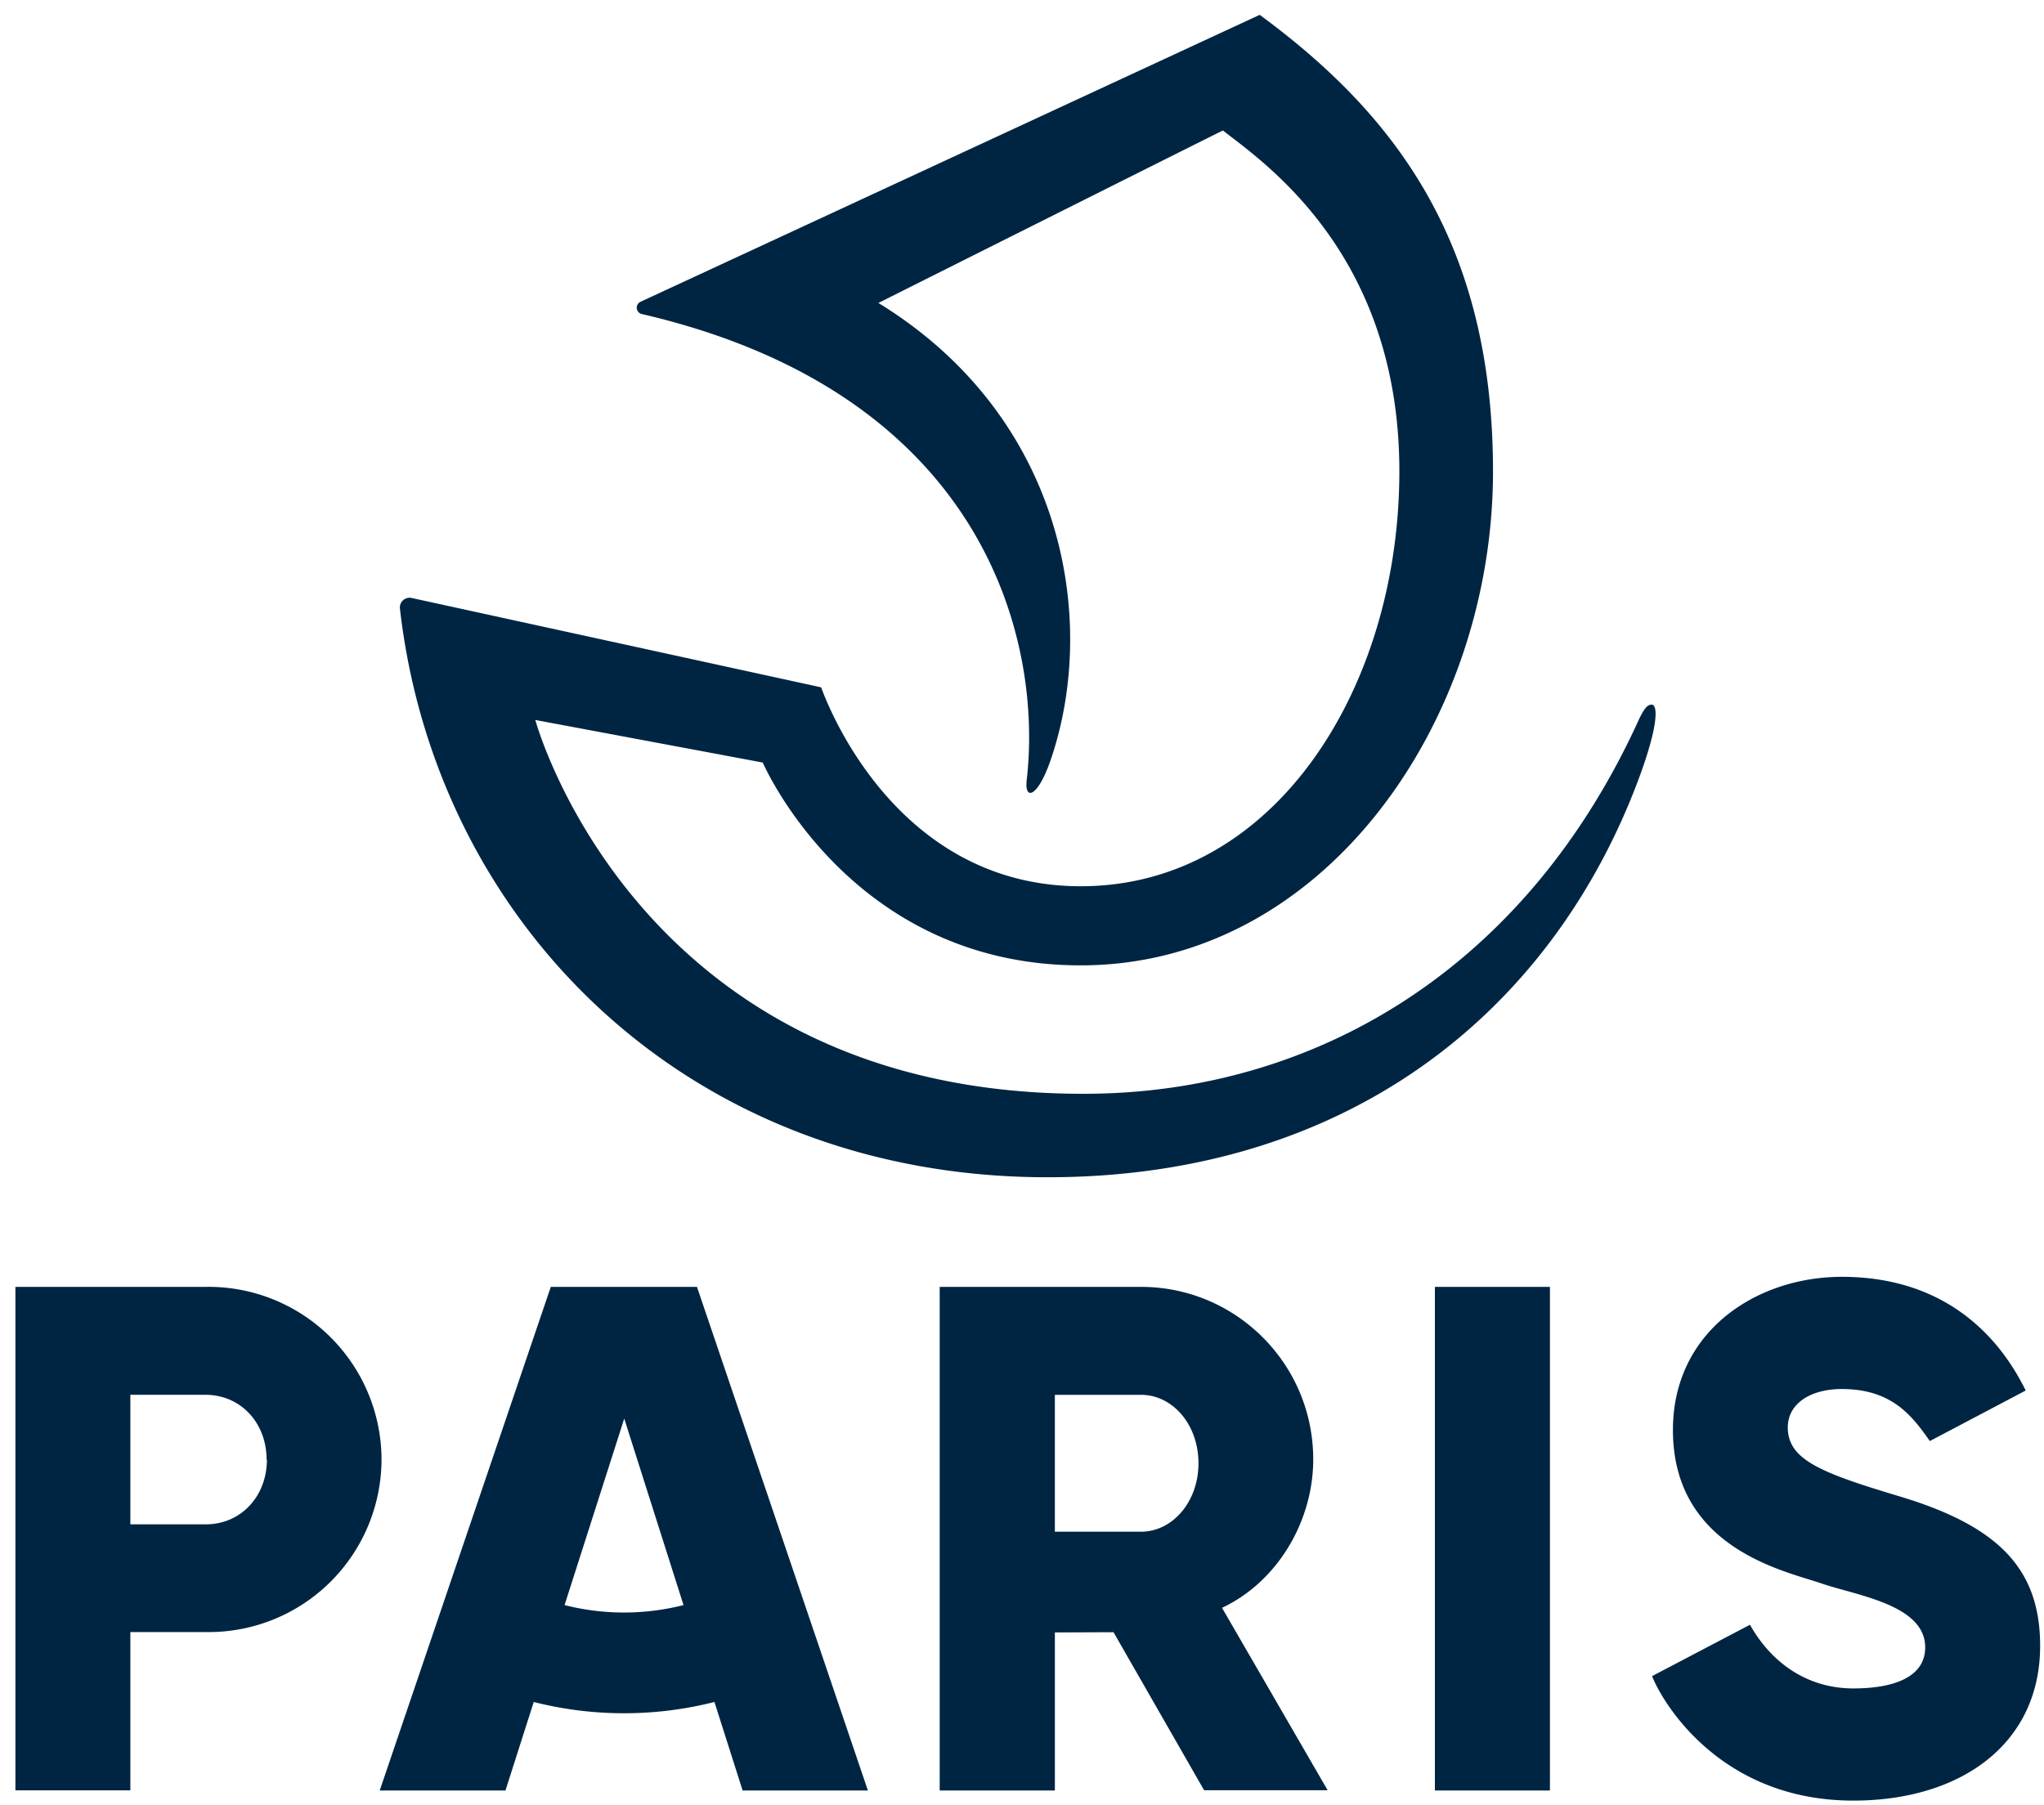
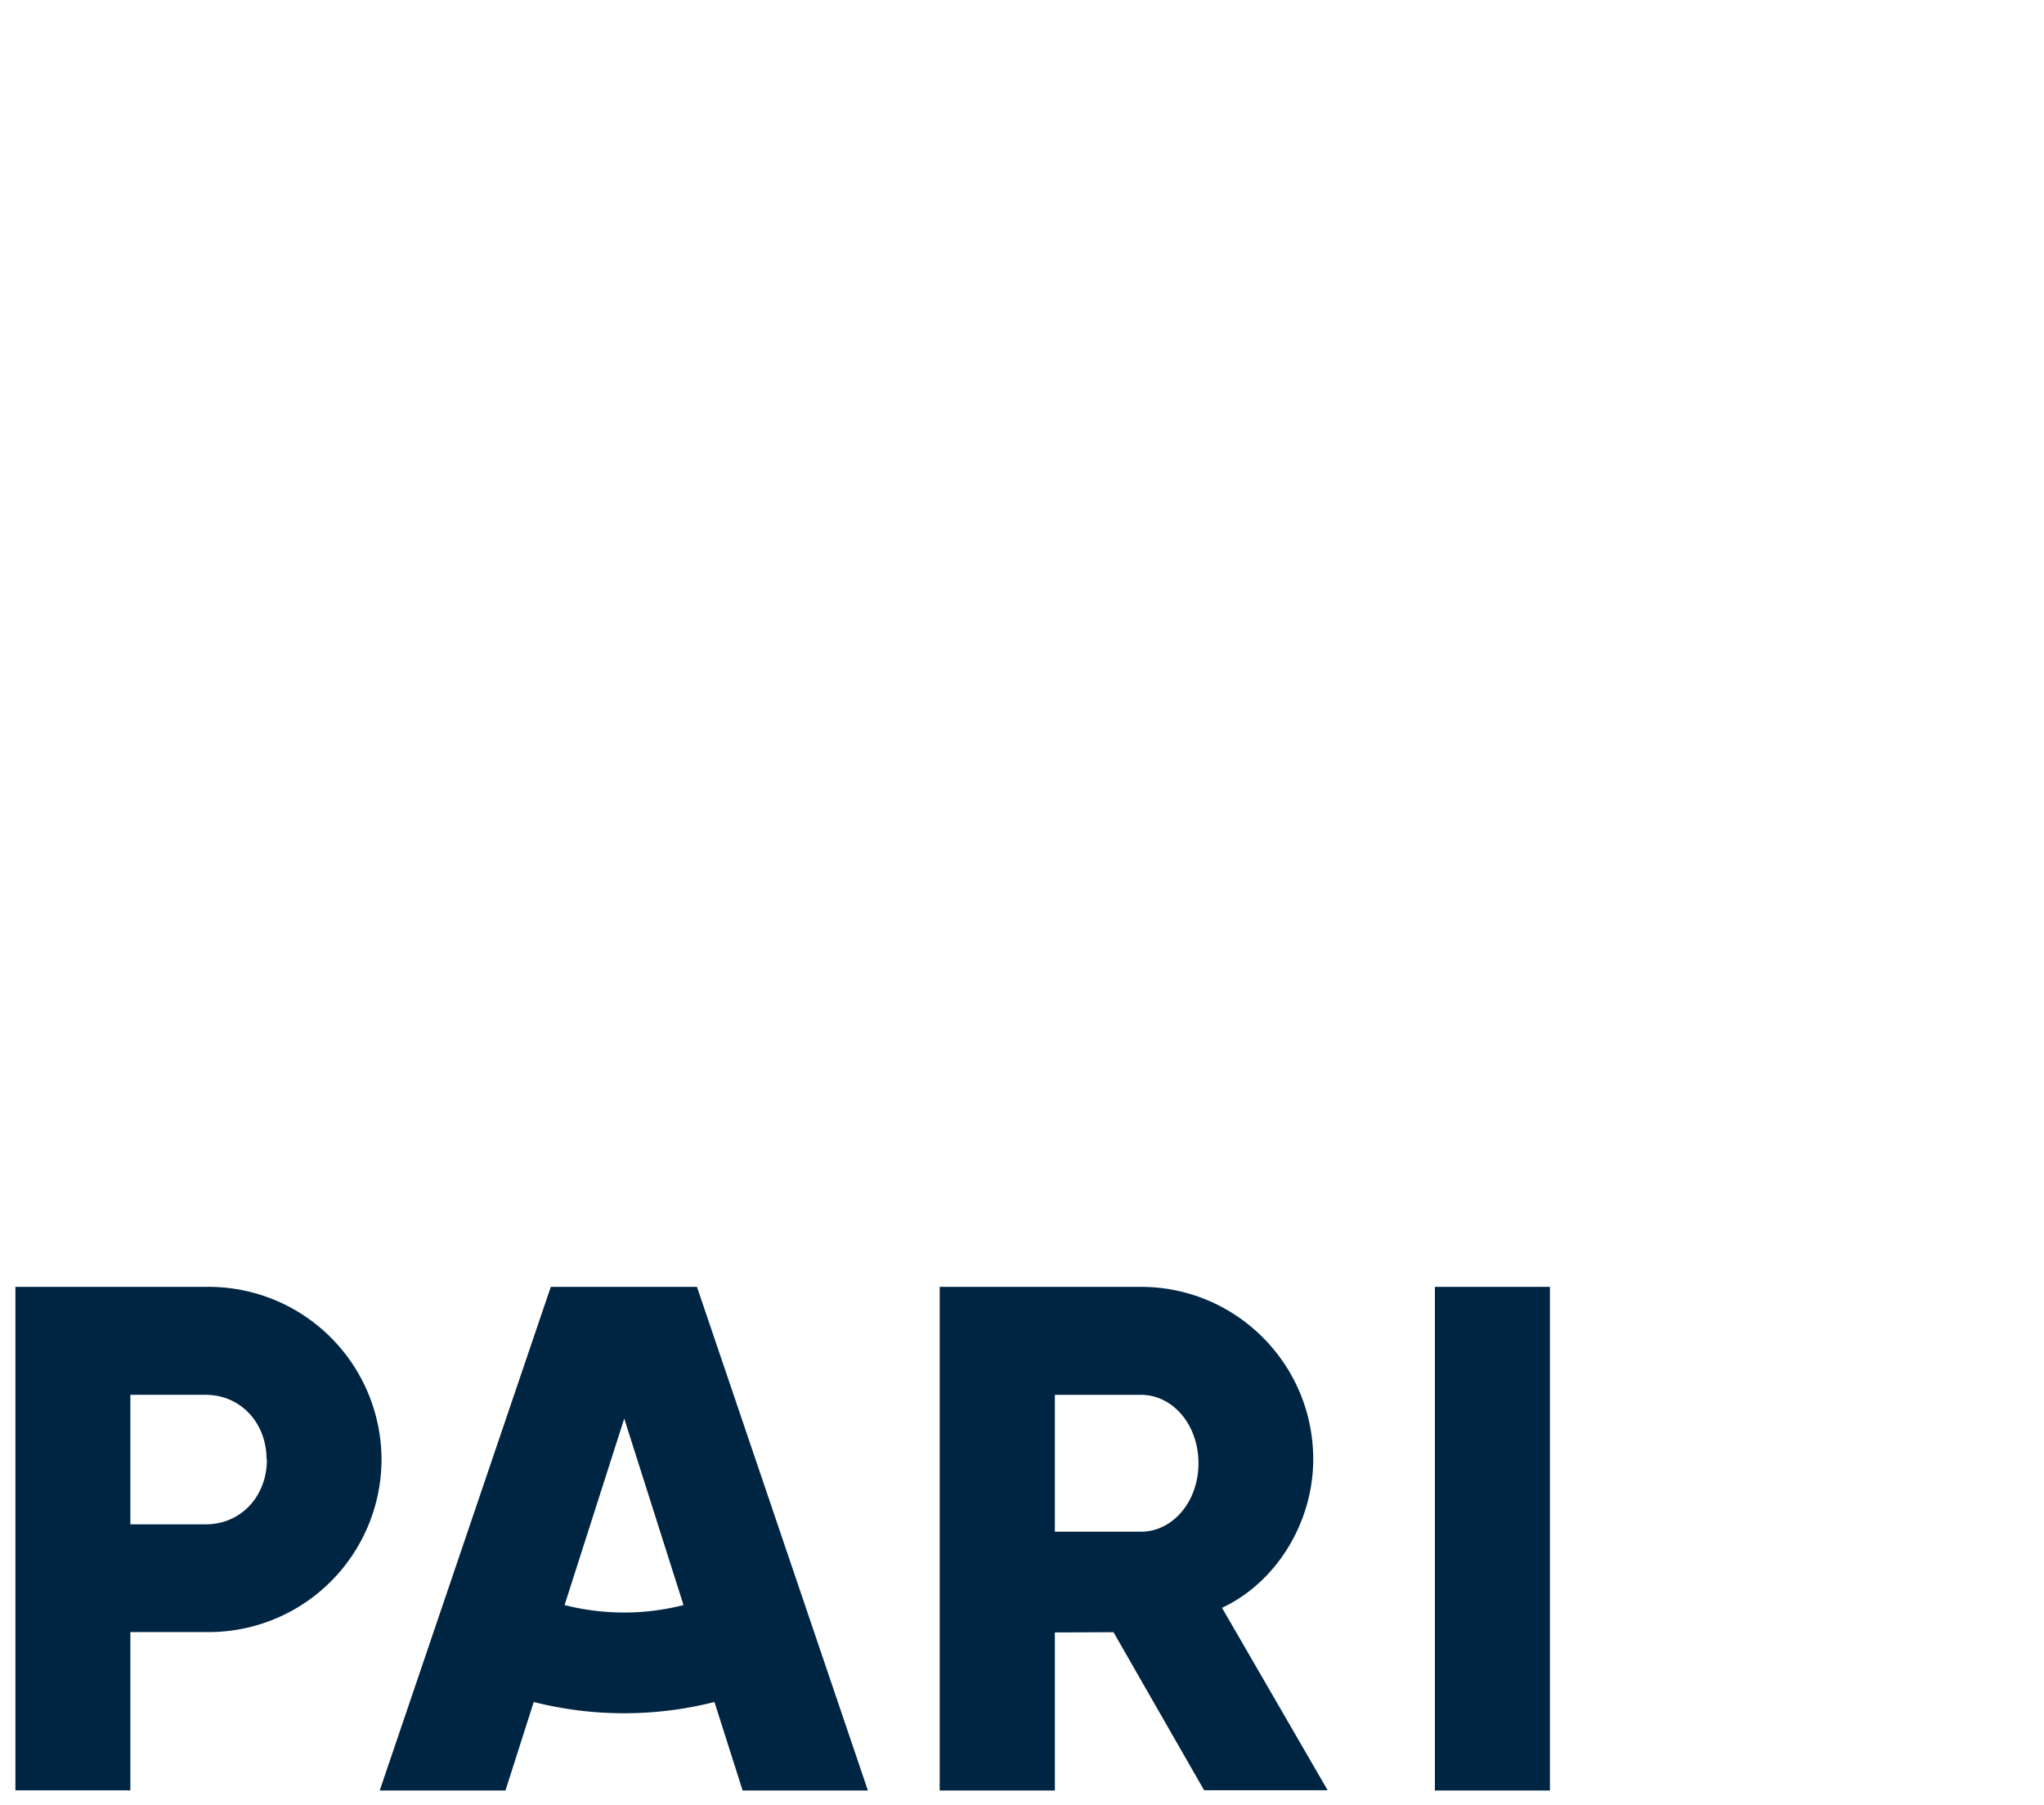
<svg xmlns="http://www.w3.org/2000/svg" width="120" height="106">
  <g fill="#002542" fill-rule="evenodd">
    <path d="M22.399 85.702a10.167 10.167 0 0 1-3.05 7.23 10.137 10.137 0 0 1-7.284 2.897H7.653v9.294H.905V75.561h11.179a10.142 10.142 0 0 1 7.275 2.91 10.171 10.171 0 0 1 3.04 7.23zm-6.748 0c0-2.155-1.522-3.803-3.586-3.803H7.653v7.605h4.43c2.065 0 3.586-1.648 3.586-3.802h-.018zM90.994 75.56v29.572H84.24V75.561zM61.93 95.852v9.28h-6.762V75.561h11.818c5.585 0 10.112 4.534 10.112 10.127 0 3.632-2.096 7.186-5.355 8.719l6.201 10.711h-7.253l-5.319-9.28-3.443.014zm0-5.915h5.056c1.838 0 3.374-1.74 3.374-4.019S68.838 81.9 66.986 81.9h-5.057v8.038z" fill-rule="nonzero" />
    <path d="M31.334 99.935a21.58 21.58 0 0 0 10.61 0l1.654 5.197h7.355L40.918 75.561h-8.582l-10.043 29.571h7.382l1.66-5.197zm1.811-5.69c2.291.583 4.692.583 6.983 0l-3.48-10.95-3.503 10.95z" />
-     <path d="M108.13 81.559c2.942 0 4.137 1.583 5.167 3.056l5.63-2.969c-.919-1.841-3.677-6.675-10.797-6.675-4.992 0-9.915 3.181-9.915 8.995 0 6.983 6.633 8.286 8.692 9 2.06.713 6.118 1.247 6.118 3.76 0 1.75-1.838 2.413-4.22 2.413-2.66 0-4.784-1.46-6.067-3.738l-5.746 3.015c.46 1.23 3.779 7.31 11.814 7.31 6.31 0 10.967-3.324 10.967-9.087 0-4.552-2.477-7.066-8.38-8.815-4.596-1.381-6.435-2.145-6.435-4.023.01-1.404 1.356-2.242 3.172-2.242zM96.97 41.372c-.258 0-.46.249-.773.92-6.73 14.763-19.136 21.834-32.277 21.93-26.164.194-32.328-21.363-32.494-21.948l13.353 2.5c.07.143 5.18 11.909 18.667 11.909 14.25 0 24.206-14.27 24.206-29.001 0-13.267-5.59-20.858-13.698-26.81L37.604 17.72a.382.382 0 0 0 .074.719C57.815 23.11 61.23 37.597 60.275 45.814c-.138 1.225.666 1.022 1.438-1.28 2.758-8.166.768-20.051-10.144-26.745 0 0 20.202-10.127 20.225-10.127 2.408 1.883 10.36 7.246 10.36 20.01 0 12.766-7.354 24.366-18.703 24.366-11.257 0-15.169-11.508-15.242-11.679l-24.022-5.243a.57.57 0 0 0-.708.612c2.087 18.354 16.764 33.397 38.023 33.397 17.642 0 29.62-9.713 34.723-23.444 1.167-3.158 1.098-4.304.744-4.309z" fill-rule="nonzero" />
  </g>
</svg>